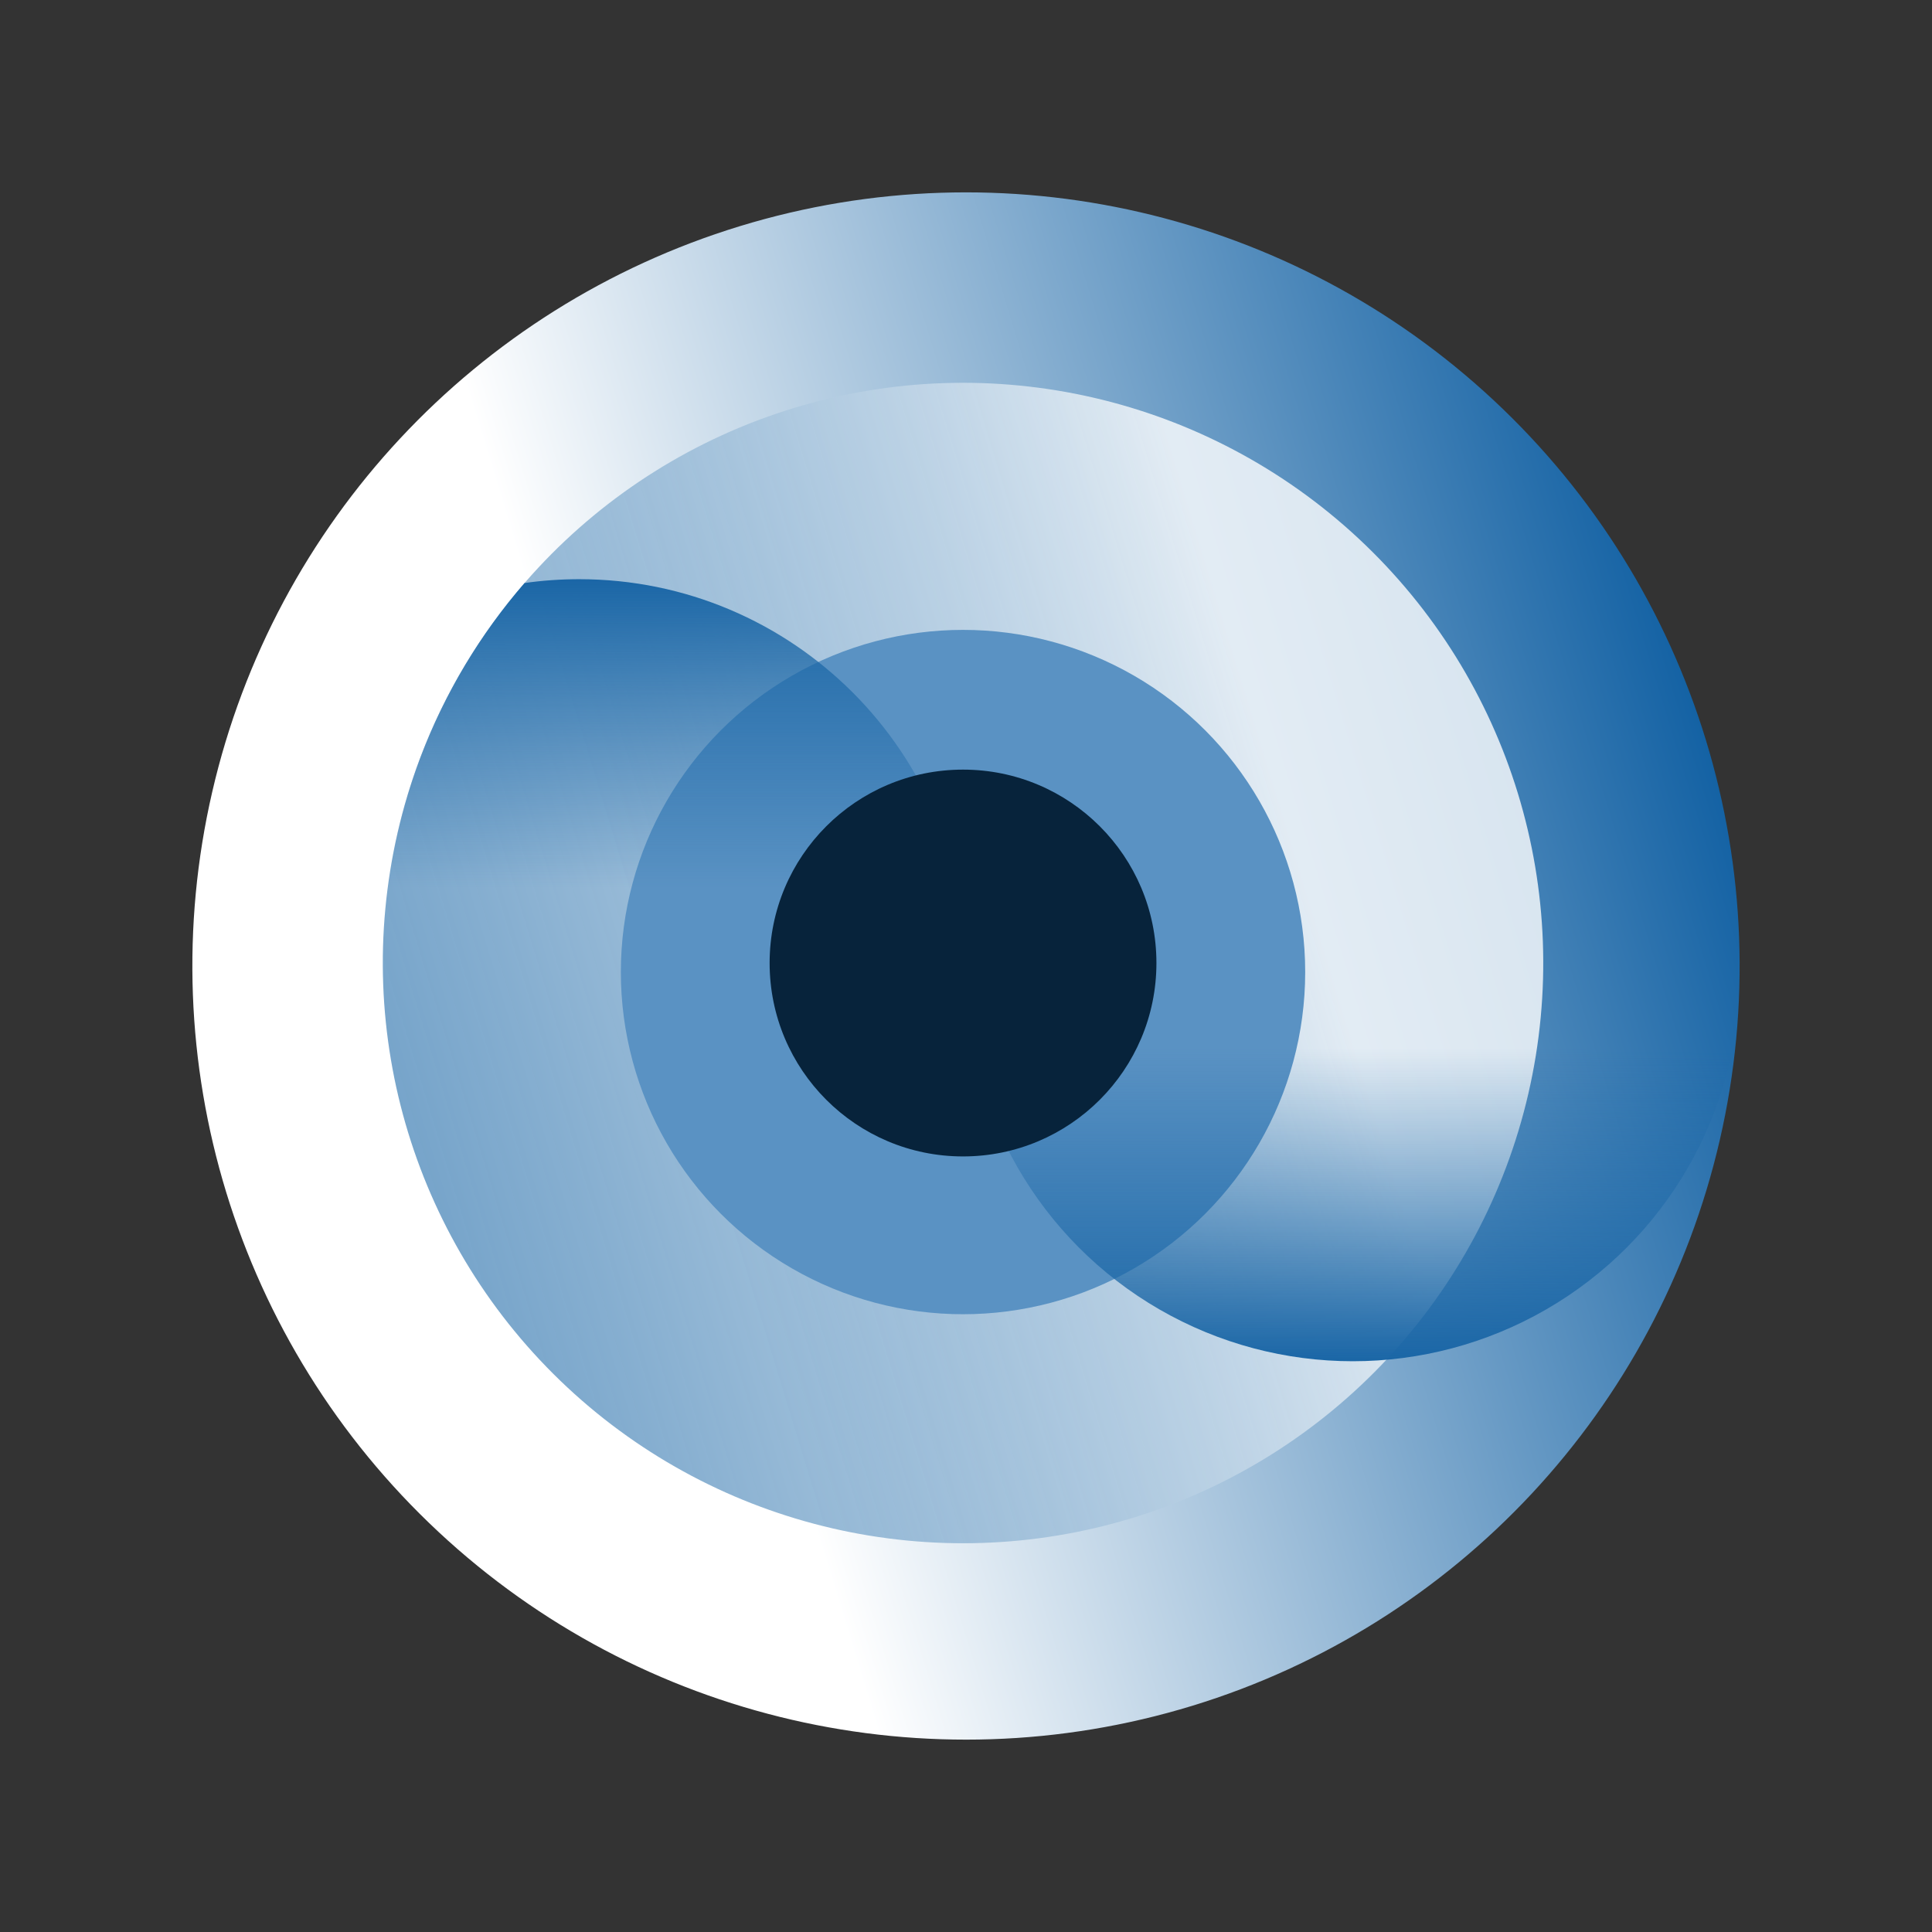
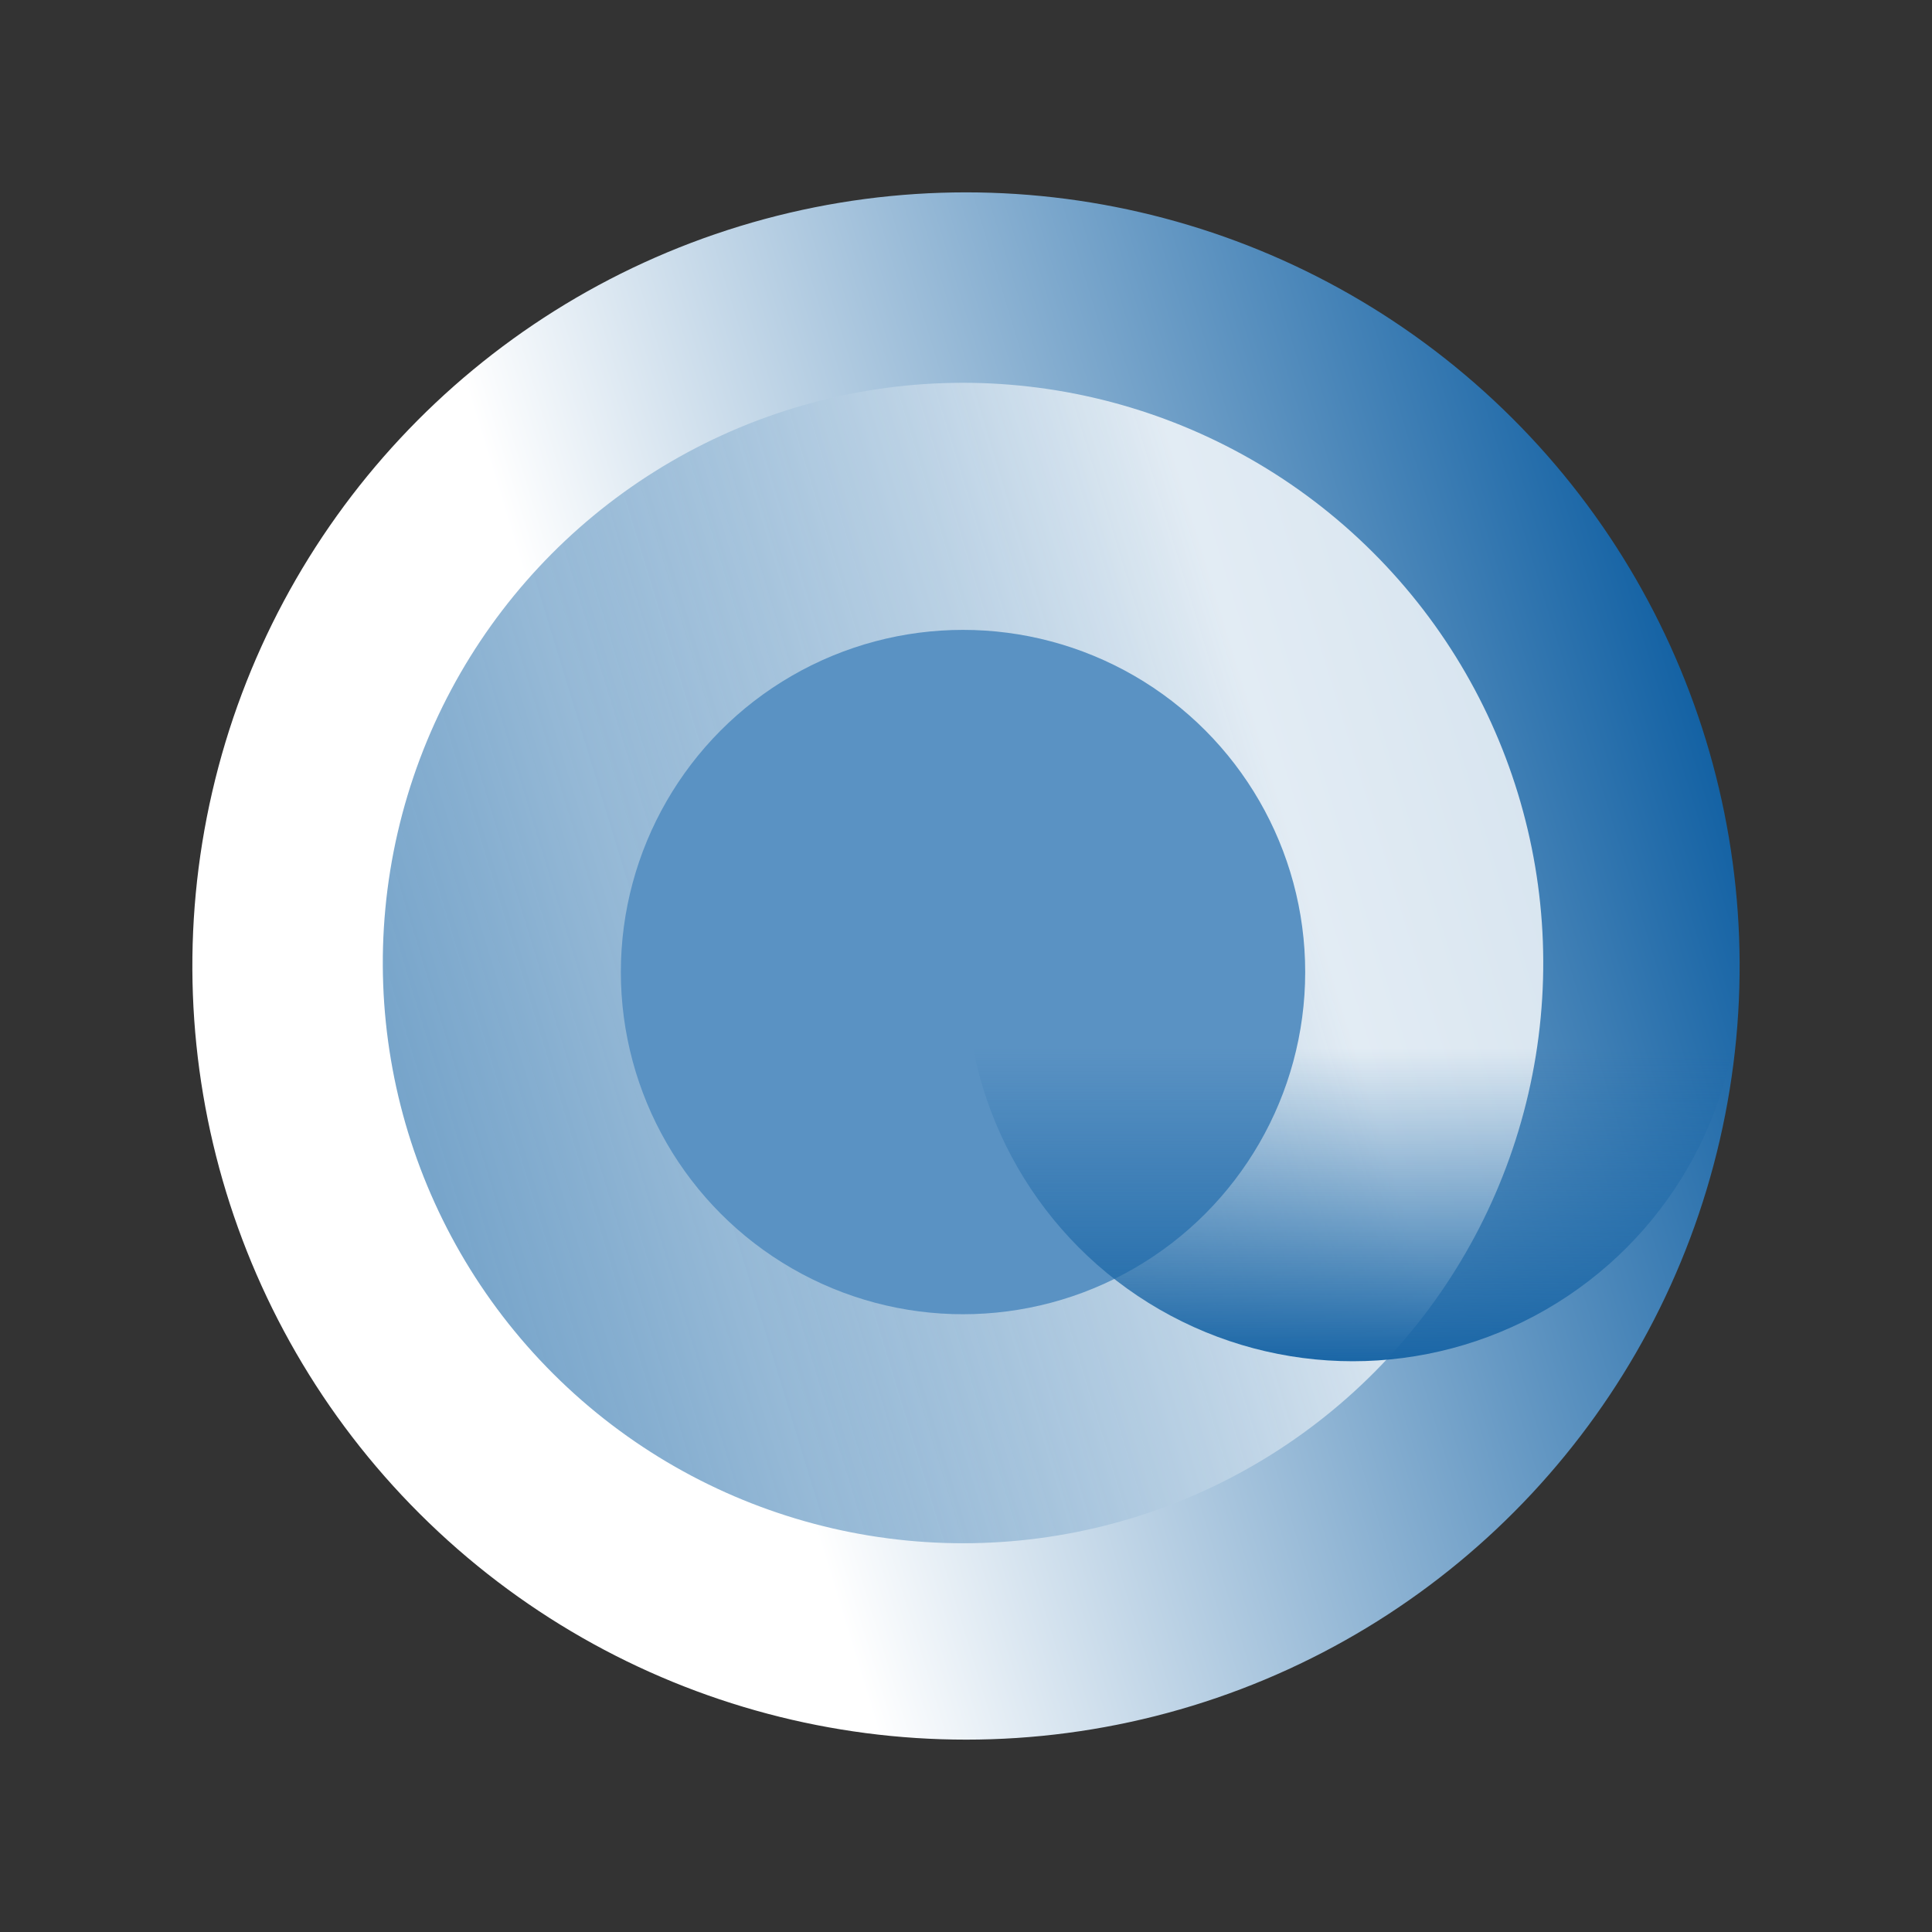
<svg xmlns="http://www.w3.org/2000/svg" width="320" height="320" viewBox="0 0 320 320" fill="none">
  <rect x="0" y="0" width="320" height="320" fill="#333333" stroke="none" />
  <circle cx="160" cy="160" r="128.136" transform="rotate(-107 160 160)" fill="url(#paint0_linear_6_360)" />
  <circle cx="159.508" cy="159.507" r="96.102" transform="rotate(-107 159.508 159.507)" fill="url(#paint1_linear_6_360)" />
  <circle cx="159.507" cy="161.003" r="56.675" transform="rotate(180 159.507 161.003)" fill="#5A92C3" />
-   <path d="M95.932 95.932C131.316 95.932 160 124.616 160 160C160 195.384 131.316 224.068 95.932 224.068C93.201 224.068 90.509 223.896 87.868 223.564C72.656 206.563 63.406 184.116 63.406 159.507C63.406 135.434 72.257 113.428 86.882 96.567C89.839 96.148 92.86 95.932 95.932 95.932Z" fill="url(#paint2_linear_6_360)" />
  <circle cx="64.068" cy="64.068" r="64.068" transform="matrix(1 0 0 -1 160 225.464)" fill="url(#paint3_linear_6_360)" />
-   <path d="M127.473 159.507C127.473 141.815 141.815 127.473 159.507 127.473C177.199 127.473 191.541 141.815 191.541 159.507C191.541 177.199 177.199 191.541 159.507 191.541C141.815 191.541 127.473 177.199 127.473 159.507Z" fill="#07233B" />
  <defs>
    <linearGradient id="paint0_linear_6_360" x1="160" y1="31.864" x2="160" y2="288.136" gradientUnits="userSpaceOnUse">
      <stop offset="0.3" stop-color="white" />
      <stop offset="1" stop-color="#1462A4" />
    </linearGradient>
    <linearGradient id="paint1_linear_6_360" x1="159.508" y1="63.406" x2="159.508" y2="255.609" gradientUnits="userSpaceOnUse">
      <stop stop-color="#1C68A7" stop-opacity="0.6" />
      <stop offset="0.803" stop-color="white" stop-opacity="0.8" />
    </linearGradient>
    <linearGradient id="paint2_linear_6_360" x1="95.932" y1="95.932" x2="95.932" y2="224.068" gradientUnits="userSpaceOnUse">
      <stop stop-color="#1A66A6" />
      <stop offset="0.399" stop-color="#1A66A6" stop-opacity="0" />
    </linearGradient>
    <linearGradient id="paint3_linear_6_360" x1="64.068" y1="0" x2="64.068" y2="128.136" gradientUnits="userSpaceOnUse">
      <stop stop-color="#1A66A6" />
      <stop offset="0.404" stop-color="#1A66A6" stop-opacity="0" />
    </linearGradient>
  </defs>
</svg>